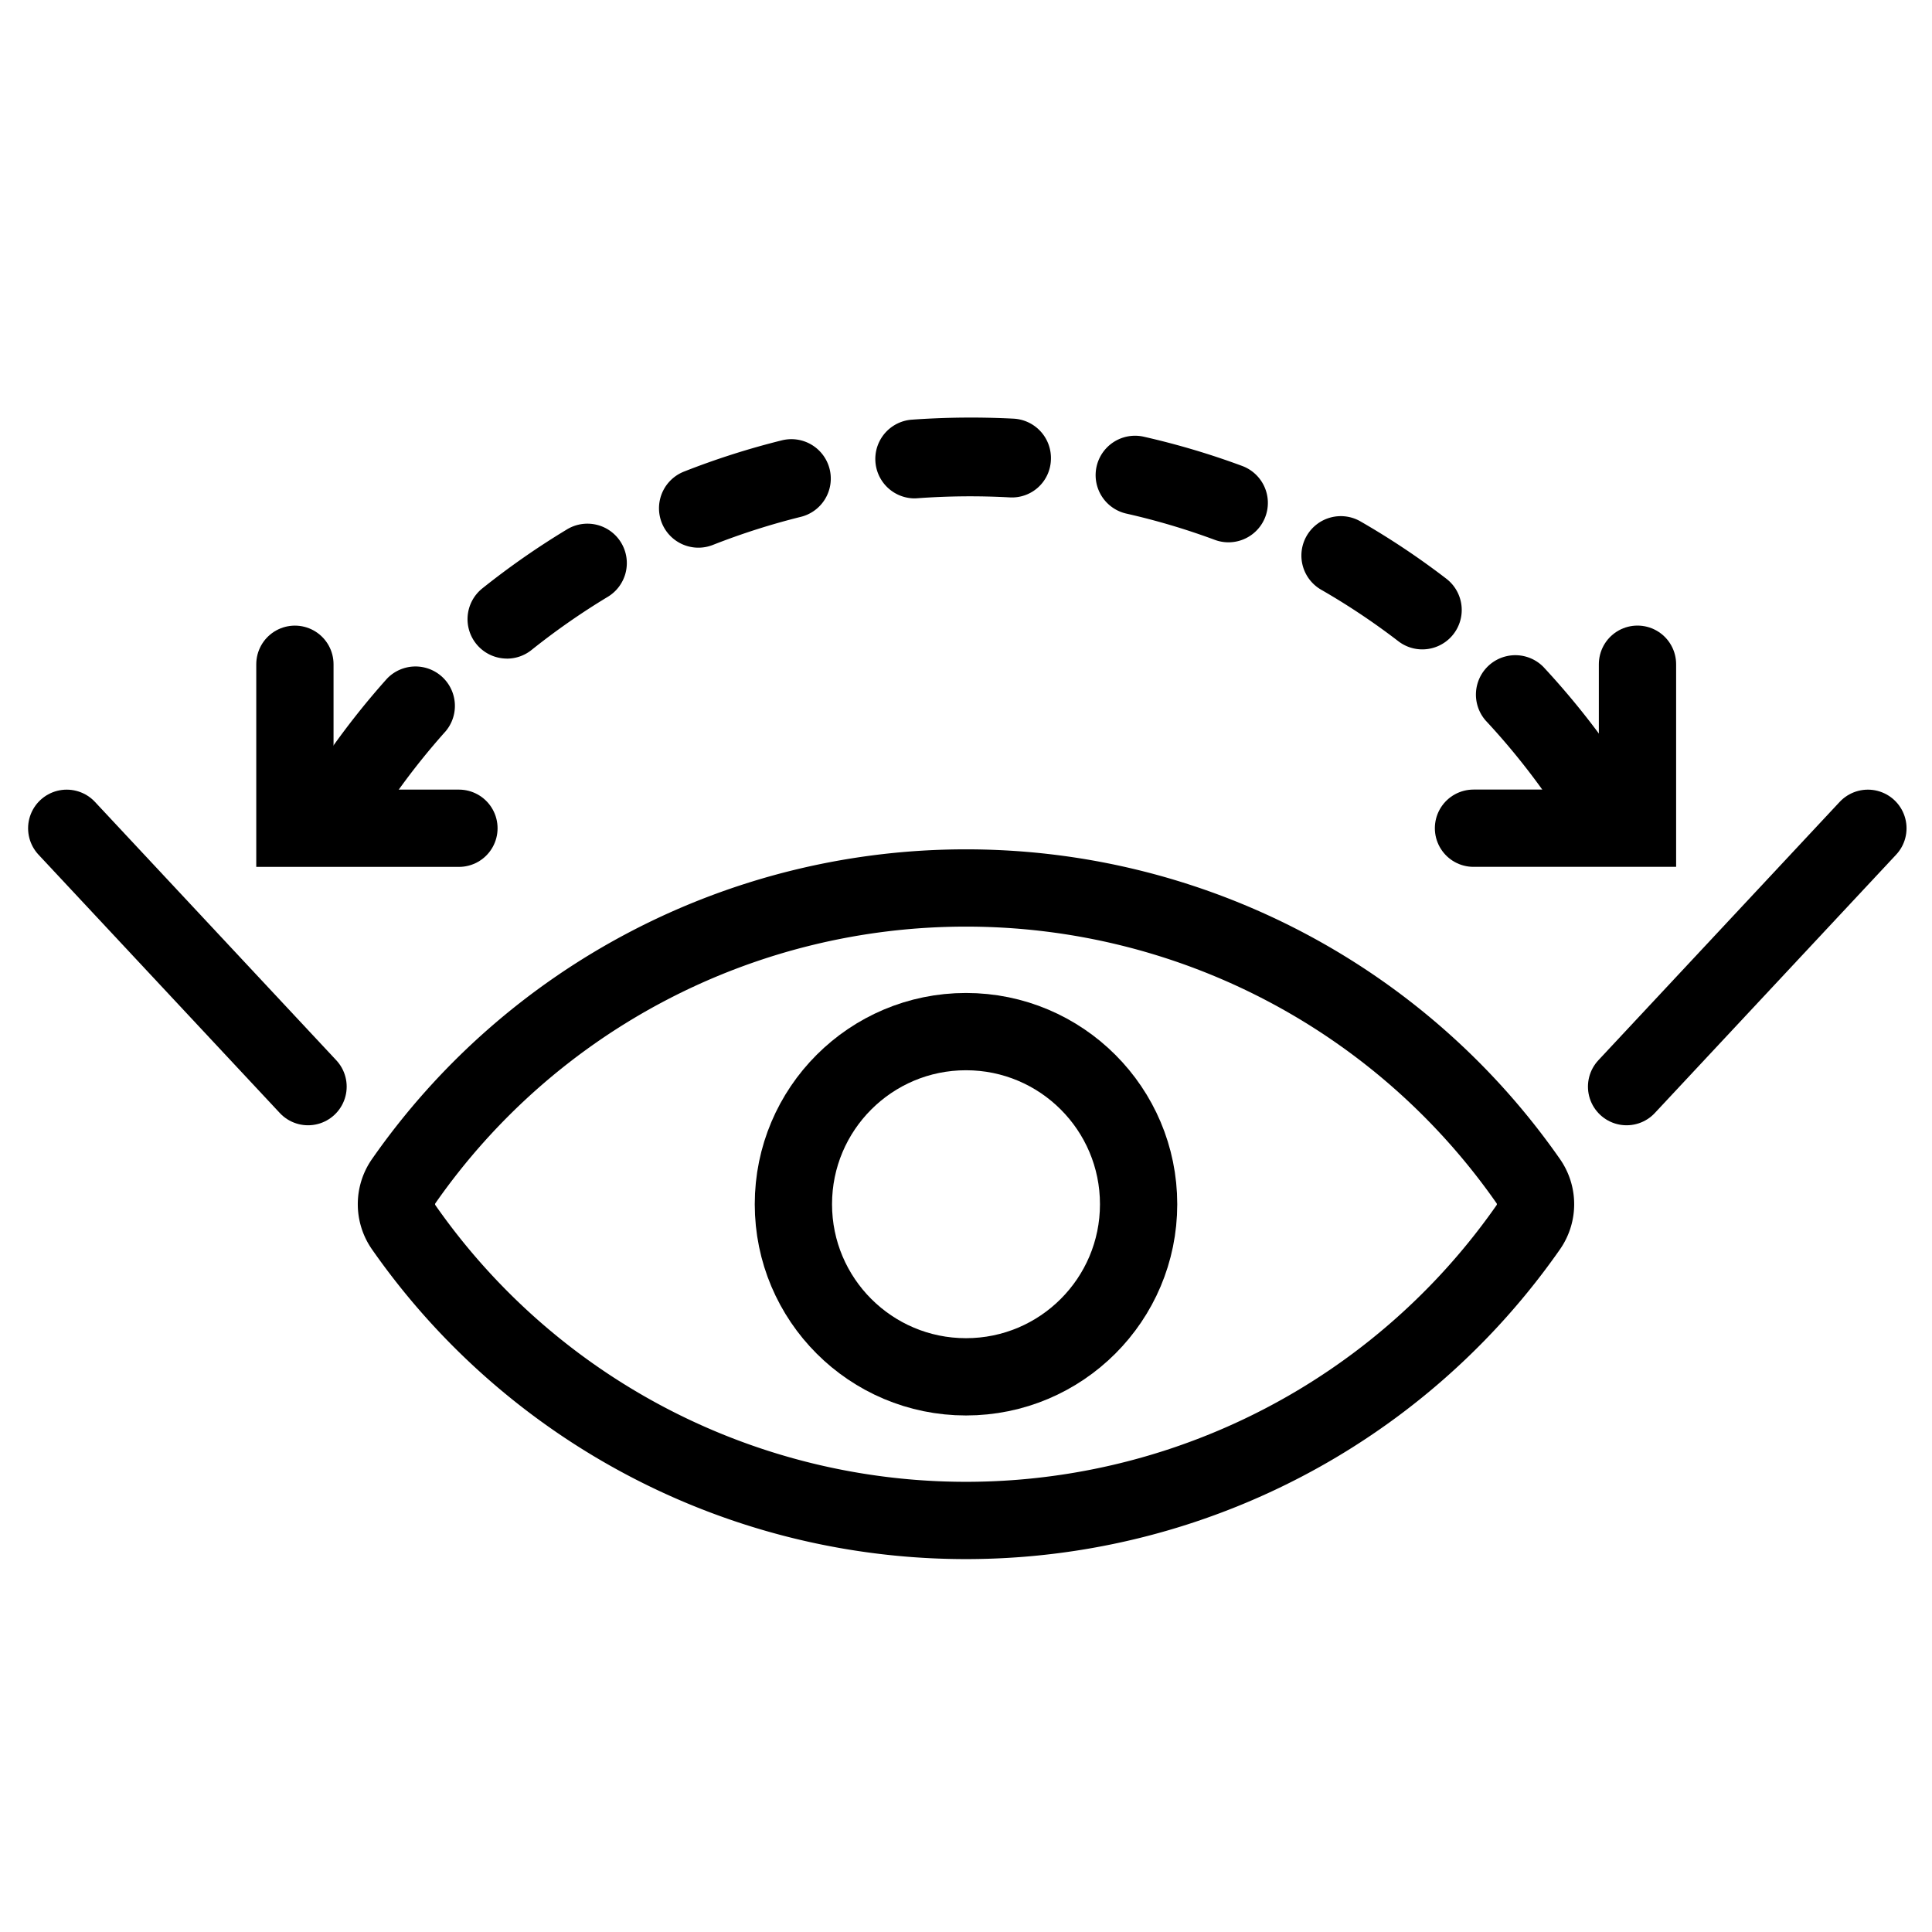
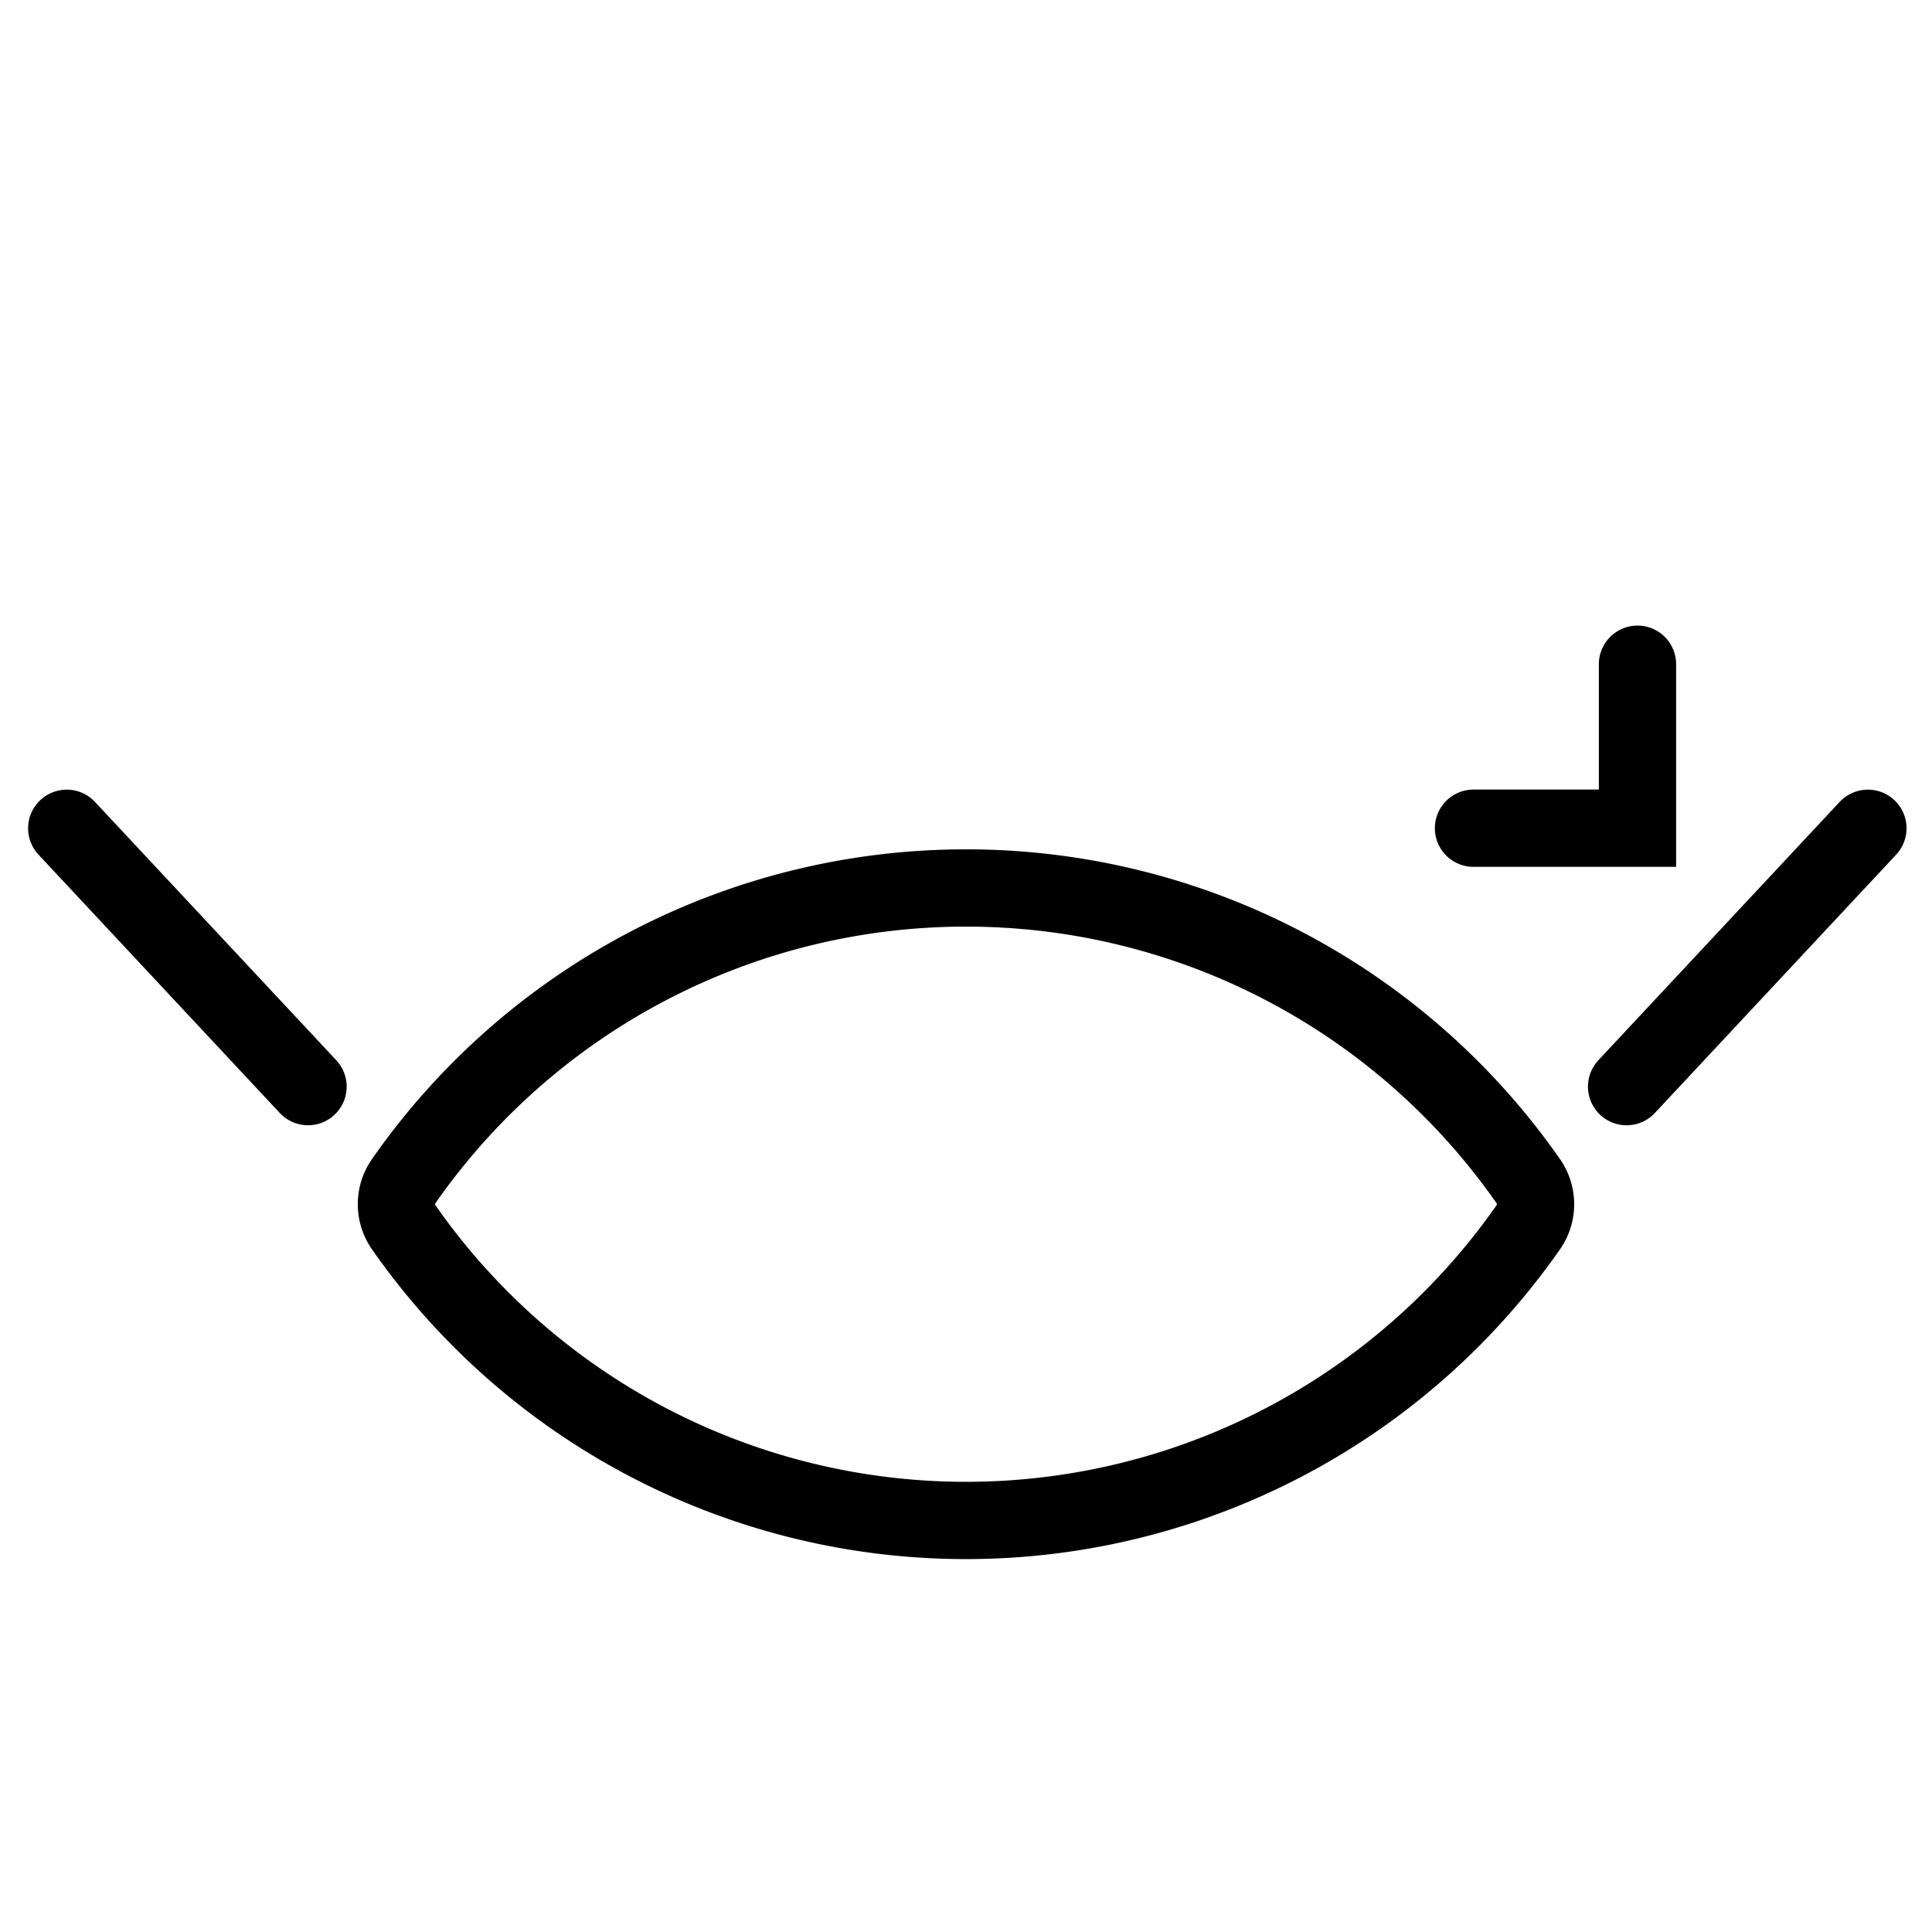
<svg xmlns="http://www.w3.org/2000/svg" viewBox="0 0 50 50" id="Icons">
  <defs>
    <style>
      .cls-1, .cls-2 {
        fill: none;
        stroke: currentColor;
        stroke-miterlimit: 10;
        stroke-width: 2px;
      }

      .cls-1 {
        stroke-linecap: round;
      }
    </style>
  </defs>
  <line y2="28.122" x2="7.972" y1="21.436" x1="1.727" class="cls-1" />
  <g fill="currentColor">
    <path d="M25,22.981A17.73,17.73,0,0,0,10.445,30.572a1.041,1.041,0,0,0,0,1.186,17.748,17.748,0,0,0,29.109,0,1.041,1.041,0,0,0,0-1.186A17.73,17.73,0,0,0,25,22.981Z" class="cls-2" />
-     <circle r="4.467" cy="31.165" cx="25" class="cls-2" />
  </g>
  <line y2="28.122" x2="42.096" y1="21.436" x1="48.341" class="cls-1" />
  <g fill="currentColor">
    <polyline points="42.378 17.19 42.378 21.434 38.134 21.434" class="cls-1" />
-     <polyline points="11.877 21.435 7.632 21.435 7.632 17.191" class="cls-1" />
-     <path d="M9.22,21.247a1.02,1.02,0,0,1-.841-1.594,20.27,20.27,0,0,1,1.637-2.09A1.02,1.02,0,0,1,11.535,18.923a18.198,18.198,0,0,0-1.472,1.879A1.018,1.018,0,0,1,9.22,21.247Zm31.571-.32a1.017,1.017,0,0,1-.831-.428,18.253,18.253,0,0,0-1.509-1.849A1.02,1.02,0,0,1,39.943,17.26a20.414,20.414,0,0,1,1.677,2.056,1.019,1.019,0,0,1-.83,1.611Zm-27.672-3.883a1.02,1.02,0,0,1-.637-1.816,20.393,20.393,0,0,1,2.176-1.518,1.02,1.02,0,1,1,1.056,1.745A18.364,18.364,0,0,0,13.755,16.822,1.015,1.015,0,0,1,13.119,17.045Zm23.691-.238a1.015,1.015,0,0,1-.621-.211,17.974,17.974,0,0,0-1.985-1.326,1.02,1.02,0,1,1,1.019-1.767,20.106,20.106,0,0,1,2.209,1.476,1.02,1.02,0,0,1-.622,1.828ZM18.075,14.174a1.02,1.02,0,0,1-.374-1.969,20.213,20.213,0,0,1,2.529-.808,1.02,1.02,0,1,1,.491,1.98,18.255,18.255,0,0,0-2.273.726A1.025,1.025,0,0,1,18.075,14.174ZM31.793,14.035a1.009,1.009,0,0,1-.355-.064,17.966,17.966,0,0,0-2.288-.679,1.02,1.02,0,1,1,.45-1.99,20.12,20.12,0,0,1,2.548.757,1.02,1.02,0,0,1-.355,1.976Zm-8.134-1.137a1.02,1.02,0,0,1-.075-2.036,21.594,21.594,0,0,1,2.65-.027,1.02,1.02,0,0,1,.963,1.073,1.008,1.008,0,0,1-1.073.964,18.758,18.758,0,0,0-2.389.023C23.71,12.897,23.685,12.898,23.659,12.898Z" />
  </g>
</svg>